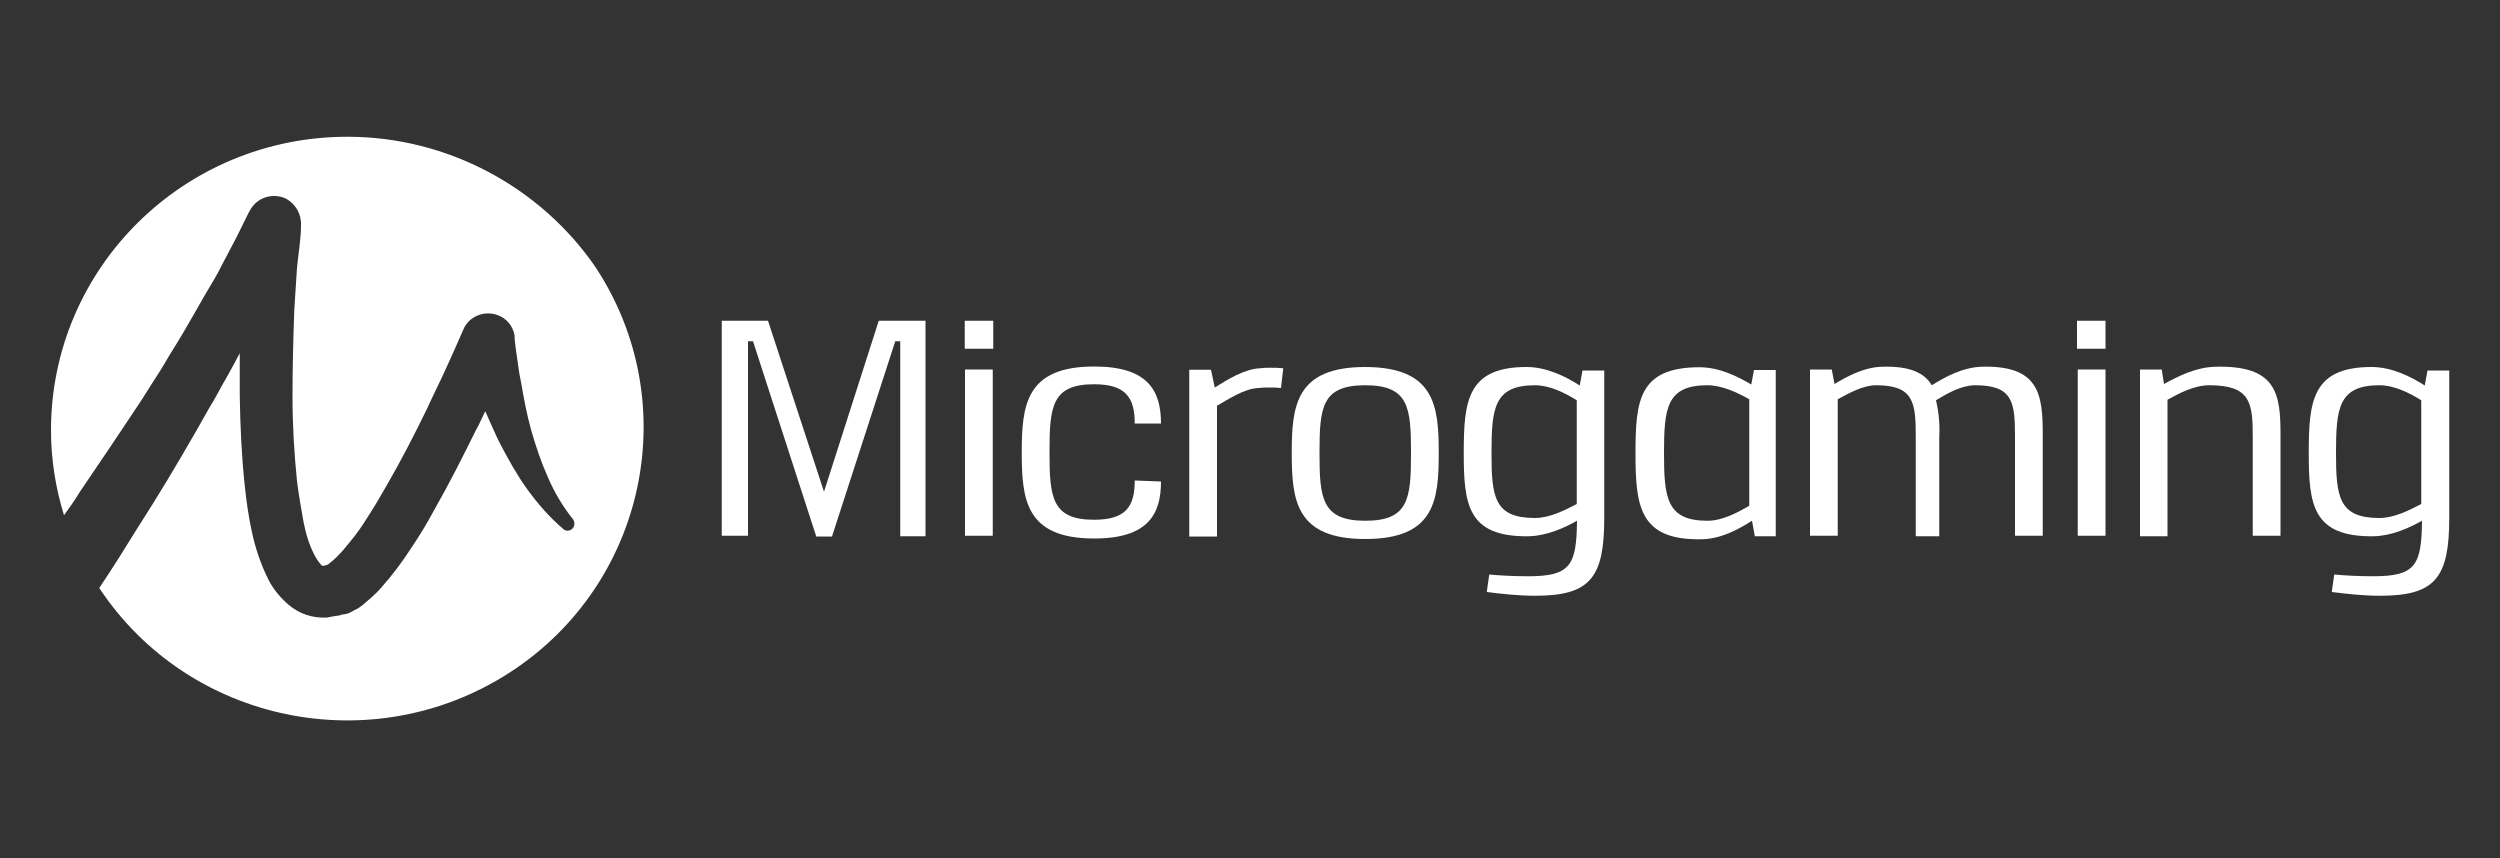
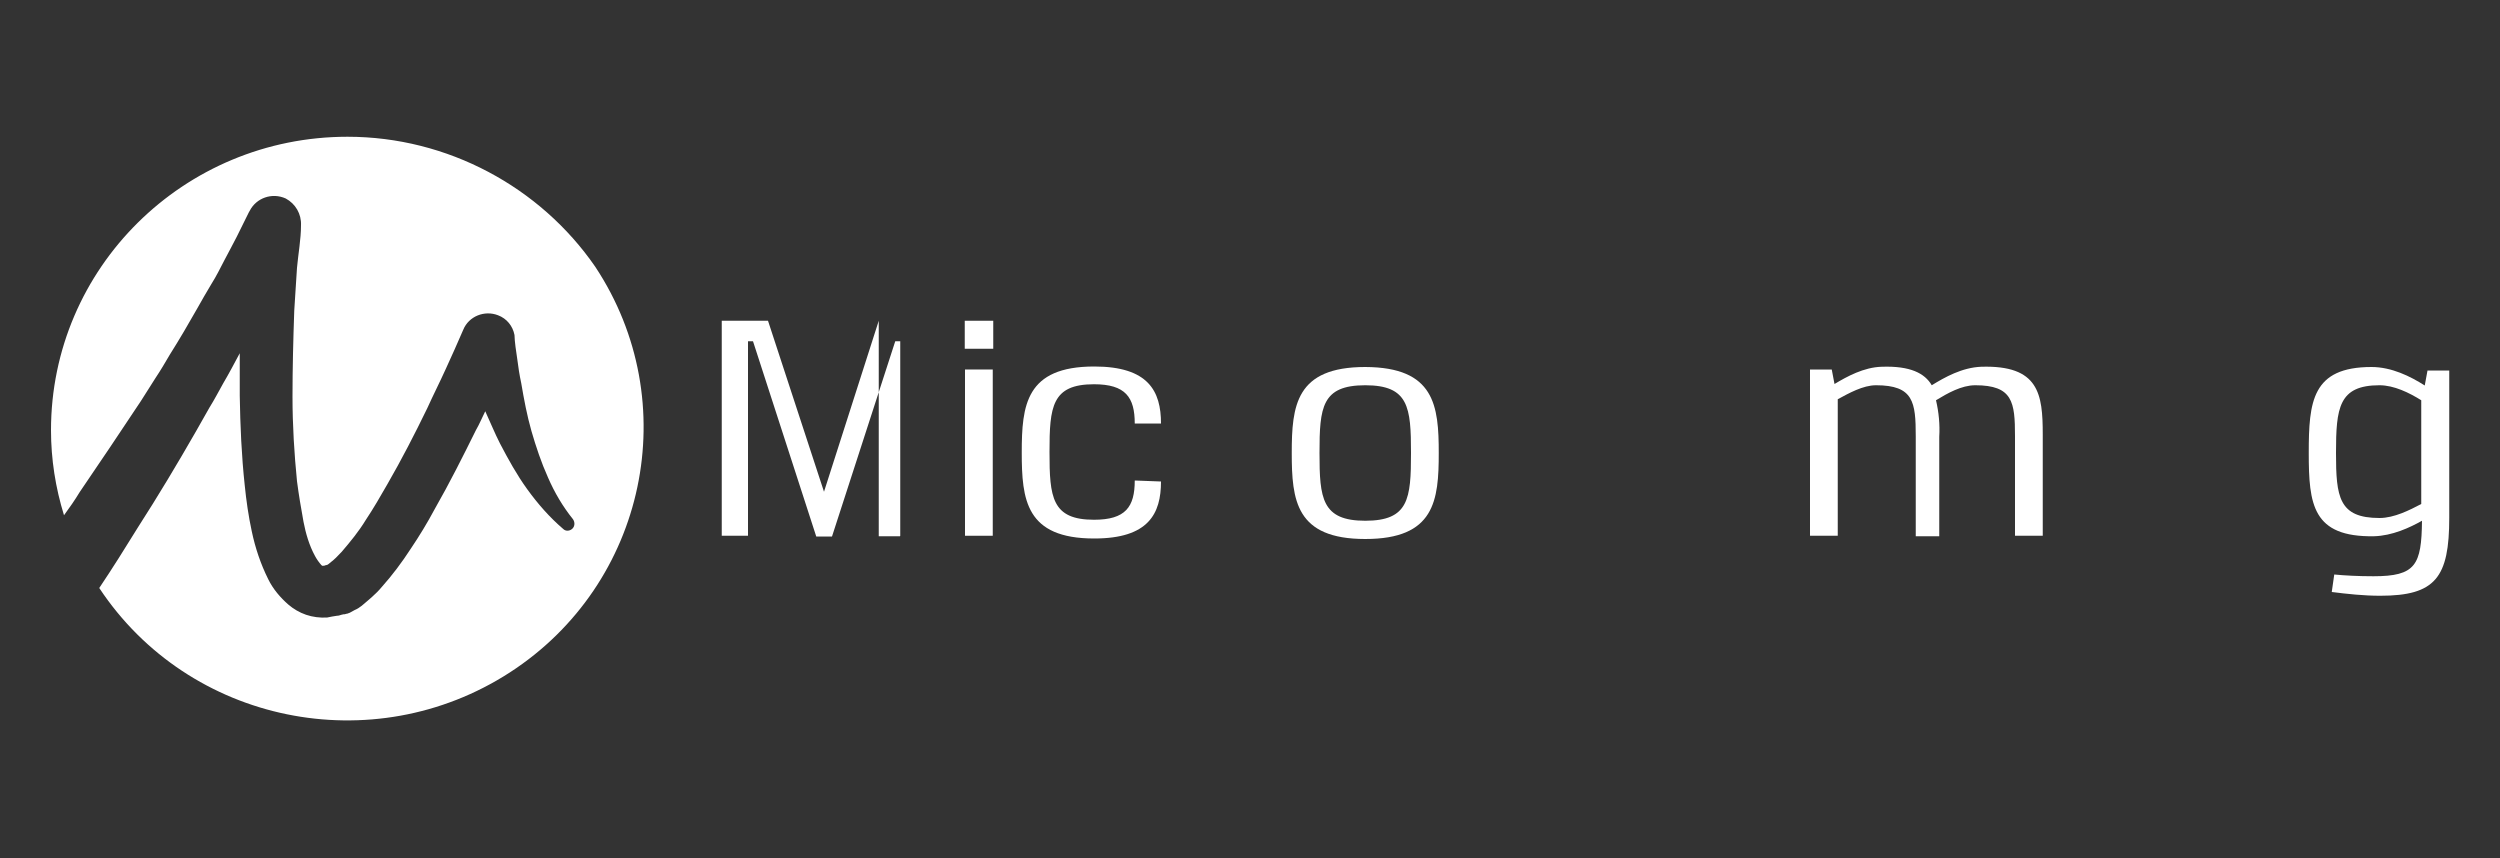
<svg xmlns="http://www.w3.org/2000/svg" version="1.1" id="Layer_1" x="0px" y="0px" viewBox="0 0 100 34.33" style="enable-background:new 0 0 100 34.33;" xml:space="preserve">
  <rect x="0" y="0" width="100" height="34.33" fill="#333333" stroke="none" />
  <path style="fill:#FFFFFF;" d="M13.9,5.47c-6.55,0-11.86,5.25-11.86,11.74c0,1.16,0.18,2.3,0.52,3.4c0.22-0.3,0.43-0.6,0.63-0.93  c0.82-1.2,1.63-2.41,2.44-3.63l0.59-0.93c0.2-0.3,0.39-0.62,0.57-0.93c0.39-0.62,0.76-1.25,1.11-1.87c0.18-0.32,0.35-0.62,0.55-0.95  c0.2-0.32,0.35-0.62,0.52-0.95s0.35-0.65,0.5-0.95l0.48-0.97l0.04-0.07c0.26-0.51,0.89-0.74,1.44-0.49  c0.39,0.21,0.63,0.62,0.61,1.07c0,0.56-0.11,1.14-0.16,1.7c-0.04,0.56-0.07,1.14-0.11,1.72c-0.04,1.14-0.07,2.3-0.07,3.44  s0.07,2.28,0.18,3.38c0.07,0.54,0.16,1.07,0.26,1.62c0.09,0.47,0.23,0.95,0.46,1.37c0.07,0.13,0.16,0.26,0.26,0.37  c0.07,0.04,0.02,0.02,0.07,0.02c0.04,0,0.02,0,0.04,0l0.04-0.02h0.02l0.07-0.02c0.02-0.02,0.07-0.04,0.09-0.07  c0.18-0.13,0.32-0.28,0.48-0.45c0.35-0.41,0.68-0.81,0.96-1.27c0.3-0.45,0.59-0.95,0.87-1.44c0.57-0.99,1.09-2,1.59-3.03  c0.23-0.51,0.5-1.04,0.74-1.57c0.23-0.51,0.48-1.05,0.7-1.57c0.22-0.54,0.85-0.79,1.39-0.58c0.35,0.13,0.59,0.43,0.66,0.79  c0,0.13,0.02,0.3,0.04,0.47l0.07,0.49c0.04,0.32,0.09,0.65,0.16,0.97c0.11,0.65,0.23,1.29,0.41,1.92c0.18,0.62,0.39,1.25,0.66,1.85  c0.26,0.6,0.59,1.16,1,1.67c0.09,0.13,0.07,0.3-0.04,0.39c-0.11,0.09-0.26,0.09-0.35,0c-0.55-0.47-1.02-1.01-1.44-1.59  c-0.42-0.58-0.76-1.2-1.09-1.83c-0.22-0.43-0.39-0.86-0.59-1.29c-0.13,0.26-0.23,0.51-0.37,0.75c-0.52,1.05-1.05,2.11-1.65,3.16  c-0.3,0.56-0.61,1.07-0.96,1.59c-0.35,0.54-0.74,1.06-1.16,1.53c-0.23,0.28-0.52,0.51-0.8,0.75c-0.09,0.07-0.18,0.13-0.28,0.17  l-0.2,0.11l-0.11,0.04h-0.02l-0.07,0.02h-0.04l-0.09,0.02c-0.07,0.02-0.11,0.04-0.18,0.04c-0.13,0.02-0.26,0.04-0.39,0.07  c-0.28,0.02-0.59-0.02-0.85-0.11c-0.26-0.09-0.5-0.23-0.71-0.41c-0.32-0.28-0.61-0.62-0.8-1.01c-0.3-0.6-0.52-1.25-0.66-1.92  c-0.13-0.6-0.22-1.23-0.28-1.83c-0.13-1.2-0.18-2.39-0.2-3.59c0-0.56,0-1.14,0-1.7c-0.22,0.41-0.43,0.81-0.66,1.2  c-0.18,0.32-0.35,0.65-0.55,0.97l-0.55,0.97c-0.74,1.29-1.5,2.56-2.31,3.82c-0.5,0.81-1.02,1.64-1.55,2.43  c3.59,5.42,10.94,6.92,16.42,3.38c5.47-3.54,7-10.82,3.42-16.23C21.61,7.48,17.9,5.47,13.9,5.47z" />
-   <path style="fill:#FFFFFF;" d="M36.01,21.43v-7.78h-0.2l-2.53,7.81h-0.63l-2.53-7.81h-0.2v7.78h-1.05v-8.6h1.85l2.24,6.84l2.19-6.84  h1.87v8.62H36L36.01,21.43z" />
+   <path style="fill:#FFFFFF;" d="M36.01,21.43v-7.78h-0.2l-2.53,7.81h-0.63l-2.53-7.81h-0.2v7.78h-1.05v-8.6h1.85l2.24,6.84l2.19-6.84  v8.62H36L36.01,21.43z" />
  <path style="fill:#FFFFFF;" d="M38.59,13.95v-1.12h1.14v1.12H38.59z M38.6,21.43v-6.65h1.11v6.65H38.6z" />
  <path style="fill:#FFFFFF;" d="M46.44,19.26c0,1.29-0.5,2.28-2.67,2.28c-2.74,0-2.9-1.55-2.9-3.44c0-1.89,0.16-3.44,2.9-3.44  c2.17,0,2.67,0.99,2.67,2.28h-1.05c0-1.05-0.37-1.57-1.63-1.57c-1.69,0-1.78,0.9-1.78,2.71c0,1.81,0.09,2.71,1.78,2.71  c1.26,0,1.63-0.51,1.63-1.57L46.44,19.26z" />
-   <path style="fill:#FFFFFF;" d="M48.59,15.5c0.52-0.32,1.19-0.75,1.83-0.77c0.13-0.02,0.26-0.02,0.39-0.02c0.18,0,0.32,0,0.52,0.02  l-0.09,0.79c-0.18-0.02-0.32-0.02-0.48-0.02c-0.13,0-0.26,0-0.41,0.02c-0.59,0.02-1.21,0.45-1.67,0.71v5.23h-1.11v-6.67h0.87  L48.59,15.5z" />
  <path style="fill:#FFFFFF;" d="M57.55,18.12c0,1.9-0.16,3.44-2.94,3.44c-2.78,0-2.94-1.55-2.94-3.44c0-1.89,0.16-3.44,2.94-3.44  C57.39,14.69,57.55,16.23,57.55,18.12z M52.78,18.12c0,1.81,0.09,2.71,1.83,2.71c1.74,0,1.83-0.88,1.83-2.71  c0-1.83-0.09-2.71-1.83-2.71C52.87,15.41,52.78,16.29,52.78,18.12z" />
-   <path style="fill:#FFFFFF;" d="M59.57,22.98c0.41,0.04,0.96,0.07,1.57,0.07c1.69,0,1.92-0.45,1.94-2.22  c-0.5,0.28-1.19,0.6-1.92,0.62c-2.46,0.04-2.61-1.27-2.61-3.33s0.13-3.44,2.51-3.44c0.8,0,1.55,0.37,2.13,0.74l0.11-0.6h0.87v5.89  c0,2.39-0.55,3.12-2.76,3.12c-0.66,0-1.3-0.07-1.94-0.15L59.57,22.98z M63.07,16.01c-0.48-0.3-1.09-0.6-1.67-0.6  c-1.63,0-1.74,0.9-1.74,2.71c0,1.76,0.11,2.6,1.74,2.6c0.59,0,1.21-0.32,1.67-0.56V16.01z" />
-   <path style="fill:#FFFFFF;" d="M70.19,21.43l-0.11-0.6c-0.55,0.35-1.26,0.74-2.05,0.74c-2.46,0.04-2.61-1.34-2.61-3.44  c0-2.1,0.13-3.44,2.56-3.44c0.8,0,1.53,0.37,2.07,0.69l0.11-0.58h0.87v6.65h-0.84V21.43z M69.97,15.97  c-0.46-0.26-1.09-0.56-1.67-0.56c-1.63,0-1.74,0.9-1.74,2.71c0,1.81,0.11,2.71,1.74,2.71c0.59,0,1.19-0.32,1.67-0.6V15.97z" />
  <path style="fill:#FFFFFF;" d="M73.38,15.36c0.5-0.3,1.17-0.67,1.89-0.69c1.14-0.04,1.72,0.26,2,0.74c0.52-0.32,1.21-0.71,1.98-0.74  c2.31-0.07,2.46,1.09,2.46,2.71v4.05h-1.11v-3.98c0-1.37-0.09-2.04-1.59-2.04c-0.55,0-1.11,0.32-1.57,0.6  c0.11,0.47,0.16,0.97,0.13,1.46v3.98h-0.94v-4c0-1.37-0.09-2.04-1.59-2.04c-0.52,0-1.09,0.32-1.53,0.56v5.46h-1.11v-6.65h0.87  L73.38,15.36z" />
-   <path style="fill:#FFFFFF;" d="M83.08,13.95v-1.12h1.14v1.12H83.08z M83.11,21.43v-6.65h1.11v6.65H83.11z" />
-   <path style="fill:#FFFFFF;" d="M86.56,15.36c0.55-0.3,1.26-0.67,2.05-0.69c2.46-0.07,2.61,1.09,2.61,2.71v4.05h-1.11v-3.98  c0-1.37-0.11-2.04-1.74-2.04c-0.59,0-1.21,0.32-1.67,0.58v5.46H85.6v-6.67h0.87L86.56,15.36z" />
  <path style="fill:#FFFFFF;" d="M93.37,22.98c0.41,0.04,0.96,0.07,1.57,0.07c1.69,0,1.92-0.45,1.94-2.22  c-0.5,0.28-1.19,0.6-1.92,0.62c-2.46,0.04-2.61-1.27-2.61-3.33s0.13-3.44,2.51-3.44c0.8,0,1.55,0.37,2.13,0.74l0.11-0.6h0.87v5.89  c0,2.39-0.55,3.12-2.76,3.12c-0.66,0-1.3-0.07-1.94-0.15L93.37,22.98z M96.85,16.01c-0.48-0.3-1.09-0.6-1.67-0.6  c-1.63,0-1.74,0.9-1.74,2.71c0,1.76,0.11,2.6,1.74,2.6c0.59,0,1.21-0.32,1.67-0.56V16.01z" />
</svg>